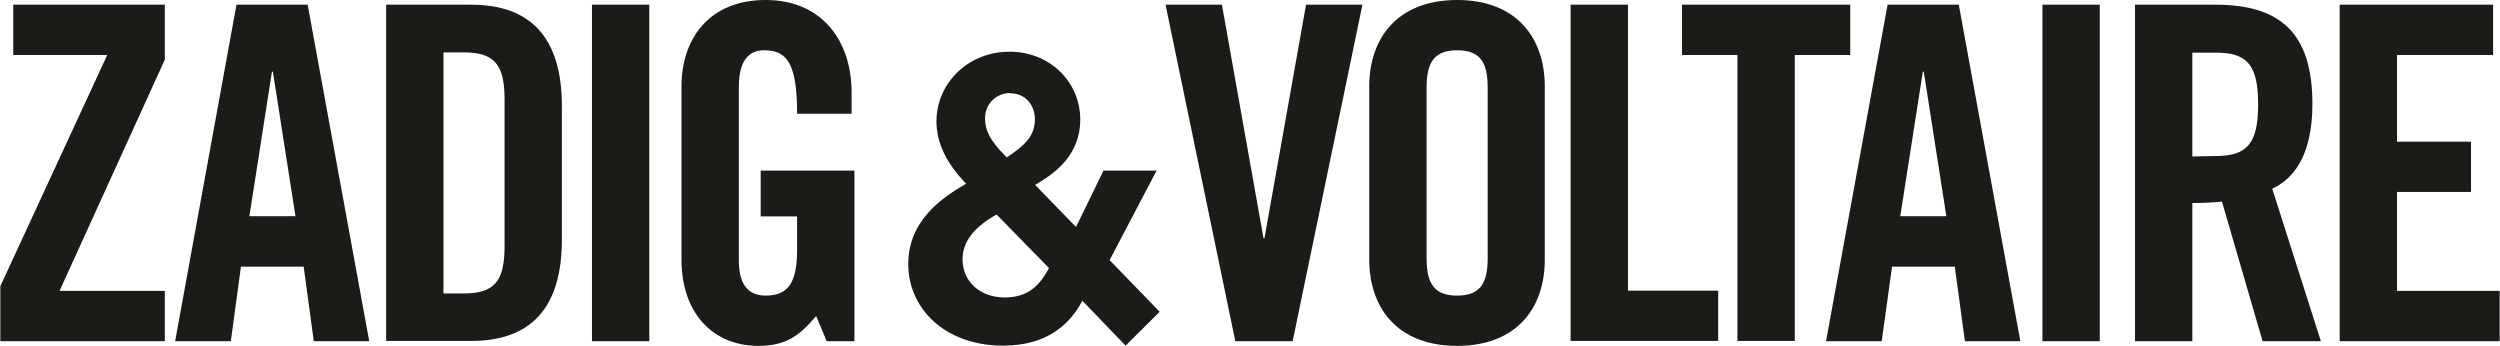
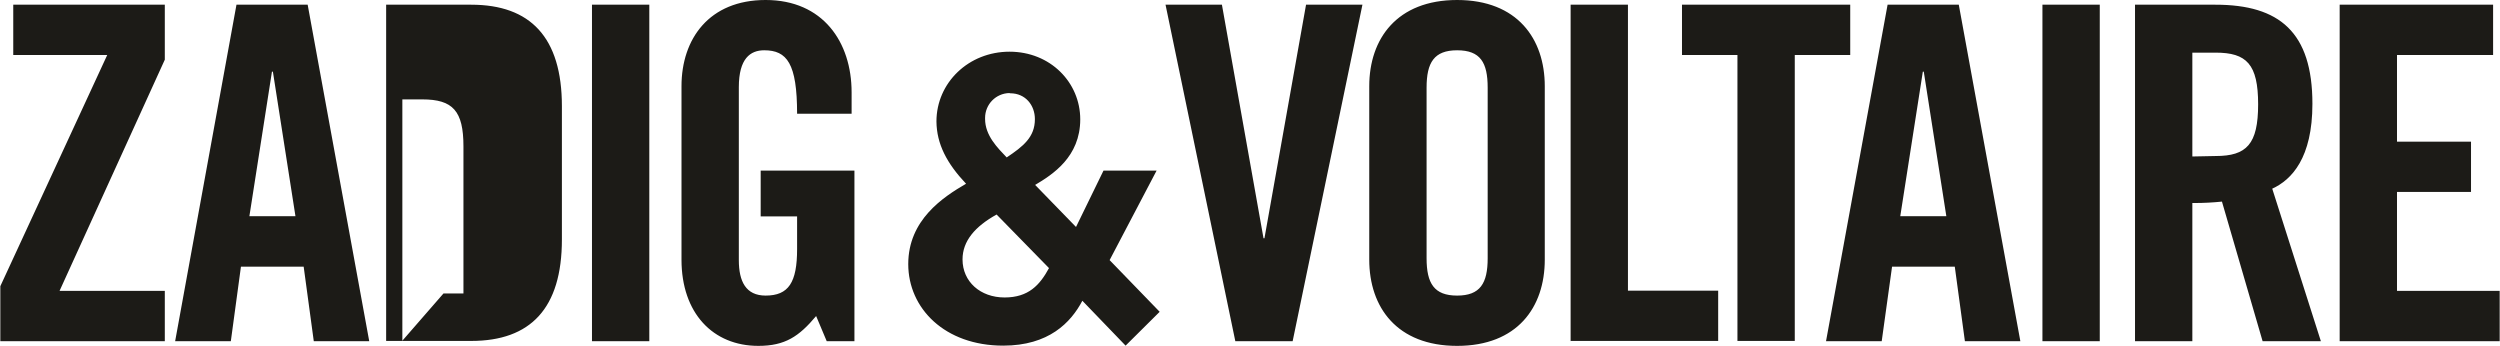
<svg xmlns="http://www.w3.org/2000/svg" xml:space="preserve" width="29.245mm" height="4.046mm" version="1.1" style="shape-rendering:geometricPrecision; text-rendering:geometricPrecision; image-rendering:optimizeQuality; fill-rule:evenodd; clip-rule:evenodd" viewBox="0 0 106.37 14.72">
  <defs>
    <style type="text/css"> .fil0 {fill:#1C1B17} </style>
  </defs>
  <g id="Слой_x0020_1">
-     <path class="fil0" d="M0.55 2.34l0 -2.14 6.45 0 0 2.34 -4.48 9.84 4.48 0 0 2.14 -7 0 0 -2.34 4.55 -9.84 -4 0zm9.25 12.18l-2.36 0 2.61 -14.32 3.03 0 2.62 14.32 -2.36 0 -0.43 -3.17 -2.67 0 -0.43 3.17zm0.79 -5.32l1.97 0 -0.96 -6.15 -0.04 0 -0.96 6.15zm5.83 -9l3.62 0c2.52,0 3.86,1.39 3.86,4.32l0 5.67c0,2.94 -1.34,4.32 -3.86,4.32l-3.62 0 0 -14.32zm2.44 12.29l0.85 0c1.3,0 1.75,-0.5 1.75,-2l0 -6.26c0,-1.51 -0.45,-2 -1.75,-2l-0.85 0 0 10.27zm6.32 2.03l0 -14.32 2.44 0 0 14.32 -2.44 0zm7.18 -7.26l3.99 0 0 7.26 -1.18 0 -0.45 -1.07c-0.73,0.87 -1.32,1.27 -2.46,1.27 -1.93,0 -3.27,-1.39 -3.27,-3.67l0 -7.38c0,-2.02 1.18,-3.67 3.58,-3.67 2.44,0 3.66,1.79 3.66,3.93l0 0.91 -2.32 0c0,-2.14 -0.43,-2.7 -1.4,-2.7 -0.59,0 -1.08,0.35 -1.08,1.57l0 7.36c0,0.91 0.3,1.51 1.14,1.51 0.98,0 1.34,-0.56 1.34,-1.98l-0 -1.39 -1.55 0 0 -1.94zm23.21 -7.06l2.4 0 -2.97 14.32 -2.44 0 -2.97 -14.32 2.4 0 1.77 9.94 0.04 0 1.77 -9.94zm2.69 3.47c0,-2.02 1.18,-3.67 3.74,-3.67 2.56,0 3.73,1.65 3.73,3.67l0 7.38c0,2.03 -1.17,3.67 -3.73,3.67 -2.56,0 -3.74,-1.64 -3.74,-3.67l0 -7.38zm2.44 7.32c0,1.07 0.32,1.59 1.3,1.59 0.98,0 1.3,-0.52 1.3,-1.59l0 -7.26c0,-1.07 -0.31,-1.59 -1.3,-1.59 -0.98,0 -1.3,0.52 -1.3,1.59l0 7.26zm6.13 3.53l0 -14.32 2.44 0 0 12.17 3.84 0 0 2.14 -6.27 0zm7.1 -12.18l-2.36 0 0 -2.14 7.16 0 0 2.14 -2.36 0 0 12.17 -2.44 0 0 -12.17zm6.13 12.18l-2.36 0 2.62 -14.32 3.03 0 2.62 14.32 -2.36 0 -0.43 -3.17 -2.67 0 -0.44 3.17zm0.79 -5.32l1.97 0 -0.96 -6.15 -0.04 0 -0.96 6.15zm6.06 5.32l0 -14.32 2.44 0 0 14.32 -2.44 0zm6.38 0l-2.44 0 0 -14.32 3.42 0c2.73,0 4.13,1.17 4.13,4.22 0,2.3 -0.88,3.23 -1.71,3.61l2.07 6.49 -2.48 0 -1.73 -5.94c-0.39,0.04 -0.78,0.06 -1.17,0.06 -0.03,0 -0.06,0 -0.09,0l0 5.88zm0 -7.86l0.99 -0.02c1.32,0 1.81,-0.5 1.81,-2.2 0,-1.71 -0.49,-2.2 -1.81,-2.2l-0.99 0 0 4.42zm6.27 7.86l0 -14.32 6.53 0 0 2.14 -4.09 0 0 3.69 3.15 0 0 2.14 -3.15 0 0 4.21 4.37 0 0 2.14 -6.81 0zm-50.35 -7.26l-2 3.81 2.13 2.2 -1.45 1.44 -1.84 -1.91c-0.49,0.93 -1.43,1.91 -3.37,1.91 -2.49,0 -4.04,-1.59 -4.04,-3.47 0,-1.88 1.48,-2.85 2.46,-3.42 -0.82,-0.87 -1.25,-1.69 -1.26,-2.65 0,-1.65 1.37,-2.97 3.11,-2.97 1.74,0 3.01,1.31 3.01,2.88 0,1.6 -1.18,2.35 -1.92,2.79l1.74 1.79 1.17 -2.4 2.25 0zm-6.81 1.87c-0.92,0.51 -1.45,1.13 -1.45,1.91 0,0.95 0.76,1.62 1.79,1.62 1.02,0 1.5,-0.53 1.89,-1.25l-2.23 -2.28zm0.55 -5.17c-0.58,0.01 -1.04,0.48 -1.04,1.06 0,0.01 0,0.03 0,0.04 0,0.71 0.53,1.23 0.92,1.64 0.7,-0.47 1.2,-0.86 1.2,-1.63 0,-0.59 -0.4,-1.1 -1.05,-1.1l-0.02 0z" />
+     <path class="fil0" d="M0.55 2.34l0 -2.14 6.45 0 0 2.34 -4.48 9.84 4.48 0 0 2.14 -7 0 0 -2.34 4.55 -9.84 -4 0zm9.25 12.18l-2.36 0 2.61 -14.32 3.03 0 2.62 14.32 -2.36 0 -0.43 -3.17 -2.67 0 -0.43 3.17zm0.79 -5.32l1.97 0 -0.96 -6.15 -0.04 0 -0.96 6.15zm5.83 -9l3.62 0c2.52,0 3.86,1.39 3.86,4.32l0 5.67c0,2.94 -1.34,4.32 -3.86,4.32l-3.62 0 0 -14.32zm2.44 12.29l0.85 0l0 -6.26c0,-1.51 -0.45,-2 -1.75,-2l-0.85 0 0 10.27zm6.32 2.03l0 -14.32 2.44 0 0 14.32 -2.44 0zm7.18 -7.26l3.99 0 0 7.26 -1.18 0 -0.45 -1.07c-0.73,0.87 -1.32,1.27 -2.46,1.27 -1.93,0 -3.27,-1.39 -3.27,-3.67l0 -7.38c0,-2.02 1.18,-3.67 3.58,-3.67 2.44,0 3.66,1.79 3.66,3.93l0 0.91 -2.32 0c0,-2.14 -0.43,-2.7 -1.4,-2.7 -0.59,0 -1.08,0.35 -1.08,1.57l0 7.36c0,0.91 0.3,1.51 1.14,1.51 0.98,0 1.34,-0.56 1.34,-1.98l-0 -1.39 -1.55 0 0 -1.94zm23.21 -7.06l2.4 0 -2.97 14.32 -2.44 0 -2.97 -14.32 2.4 0 1.77 9.94 0.04 0 1.77 -9.94zm2.69 3.47c0,-2.02 1.18,-3.67 3.74,-3.67 2.56,0 3.73,1.65 3.73,3.67l0 7.38c0,2.03 -1.17,3.67 -3.73,3.67 -2.56,0 -3.74,-1.64 -3.74,-3.67l0 -7.38zm2.44 7.32c0,1.07 0.32,1.59 1.3,1.59 0.98,0 1.3,-0.52 1.3,-1.59l0 -7.26c0,-1.07 -0.31,-1.59 -1.3,-1.59 -0.98,0 -1.3,0.52 -1.3,1.59l0 7.26zm6.13 3.53l0 -14.32 2.44 0 0 12.17 3.84 0 0 2.14 -6.27 0zm7.1 -12.18l-2.36 0 0 -2.14 7.16 0 0 2.14 -2.36 0 0 12.17 -2.44 0 0 -12.17zm6.13 12.18l-2.36 0 2.62 -14.32 3.03 0 2.62 14.32 -2.36 0 -0.43 -3.17 -2.67 0 -0.44 3.17zm0.79 -5.32l1.97 0 -0.96 -6.15 -0.04 0 -0.96 6.15zm6.06 5.32l0 -14.32 2.44 0 0 14.32 -2.44 0zm6.38 0l-2.44 0 0 -14.32 3.42 0c2.73,0 4.13,1.17 4.13,4.22 0,2.3 -0.88,3.23 -1.71,3.61l2.07 6.49 -2.48 0 -1.73 -5.94c-0.39,0.04 -0.78,0.06 -1.17,0.06 -0.03,0 -0.06,0 -0.09,0l0 5.88zm0 -7.86l0.99 -0.02c1.32,0 1.81,-0.5 1.81,-2.2 0,-1.71 -0.49,-2.2 -1.81,-2.2l-0.99 0 0 4.42zm6.27 7.86l0 -14.32 6.53 0 0 2.14 -4.09 0 0 3.69 3.15 0 0 2.14 -3.15 0 0 4.21 4.37 0 0 2.14 -6.81 0zm-50.35 -7.26l-2 3.81 2.13 2.2 -1.45 1.44 -1.84 -1.91c-0.49,0.93 -1.43,1.91 -3.37,1.91 -2.49,0 -4.04,-1.59 -4.04,-3.47 0,-1.88 1.48,-2.85 2.46,-3.42 -0.82,-0.87 -1.25,-1.69 -1.26,-2.65 0,-1.65 1.37,-2.97 3.11,-2.97 1.74,0 3.01,1.31 3.01,2.88 0,1.6 -1.18,2.35 -1.92,2.79l1.74 1.79 1.17 -2.4 2.25 0zm-6.81 1.87c-0.92,0.51 -1.45,1.13 -1.45,1.91 0,0.95 0.76,1.62 1.79,1.62 1.02,0 1.5,-0.53 1.89,-1.25l-2.23 -2.28zm0.55 -5.17c-0.58,0.01 -1.04,0.48 -1.04,1.06 0,0.01 0,0.03 0,0.04 0,0.71 0.53,1.23 0.92,1.64 0.7,-0.47 1.2,-0.86 1.2,-1.63 0,-0.59 -0.4,-1.1 -1.05,-1.1l-0.02 0z" />
  </g>
</svg>